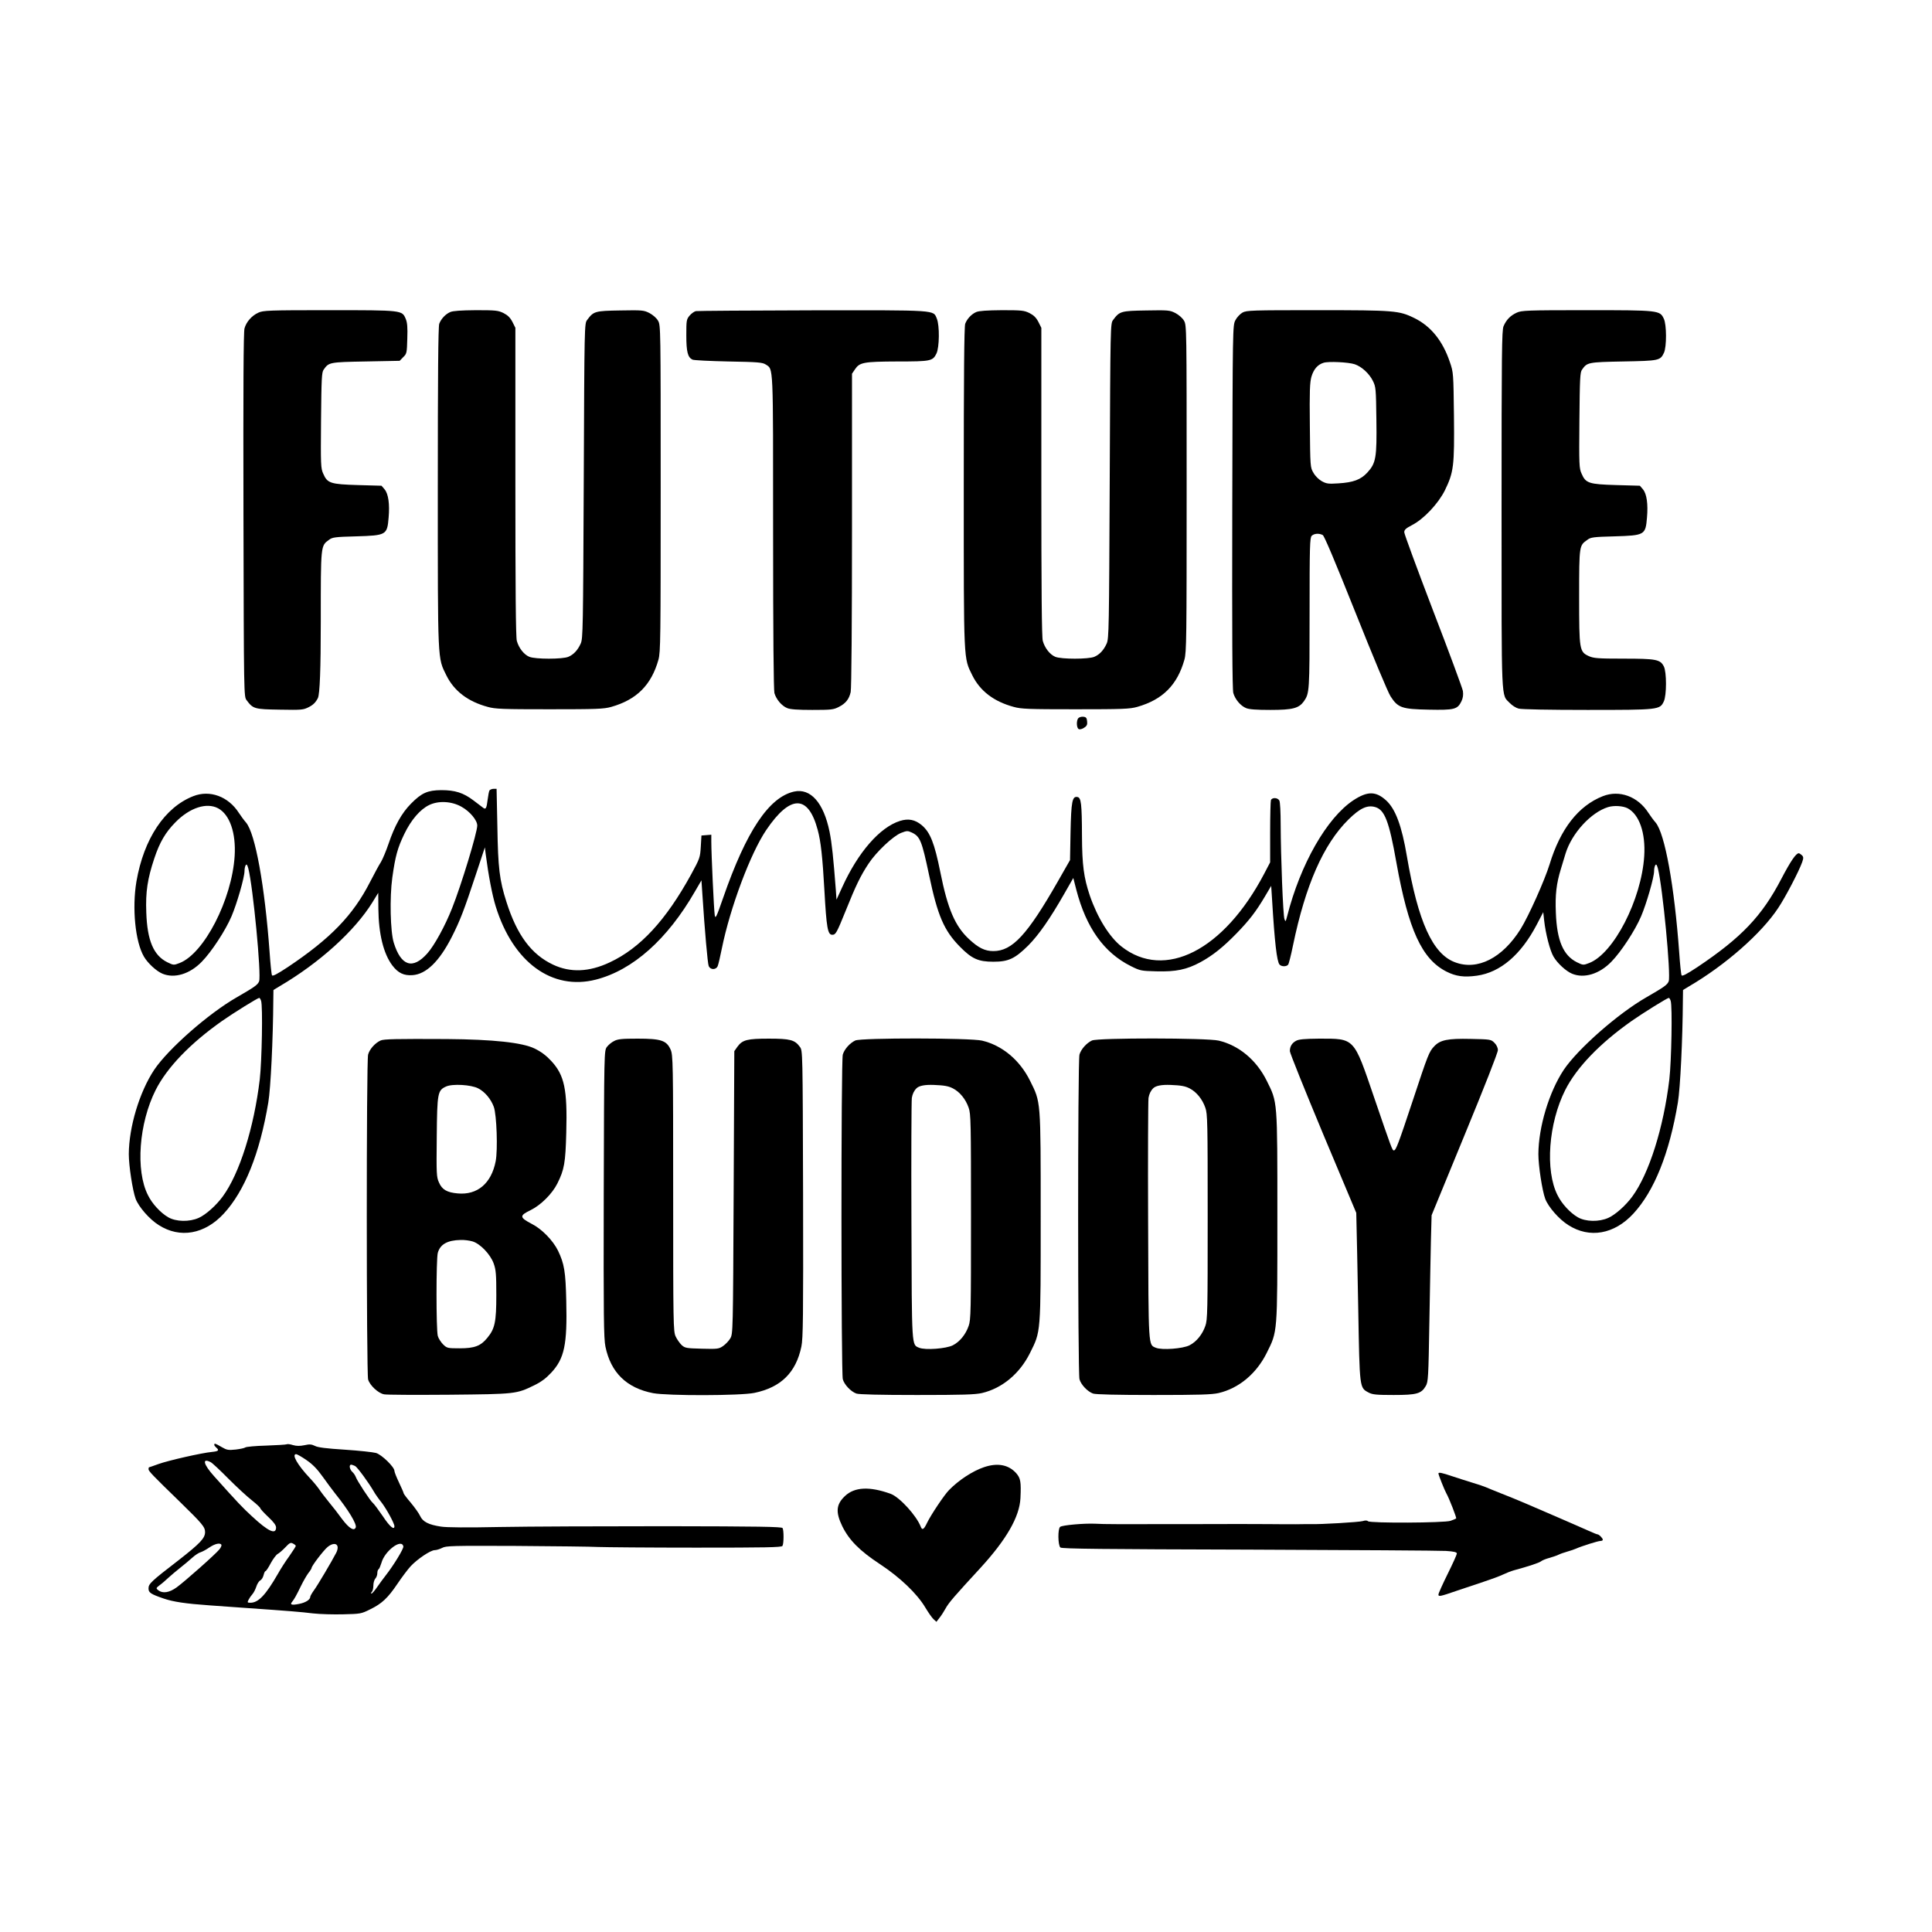
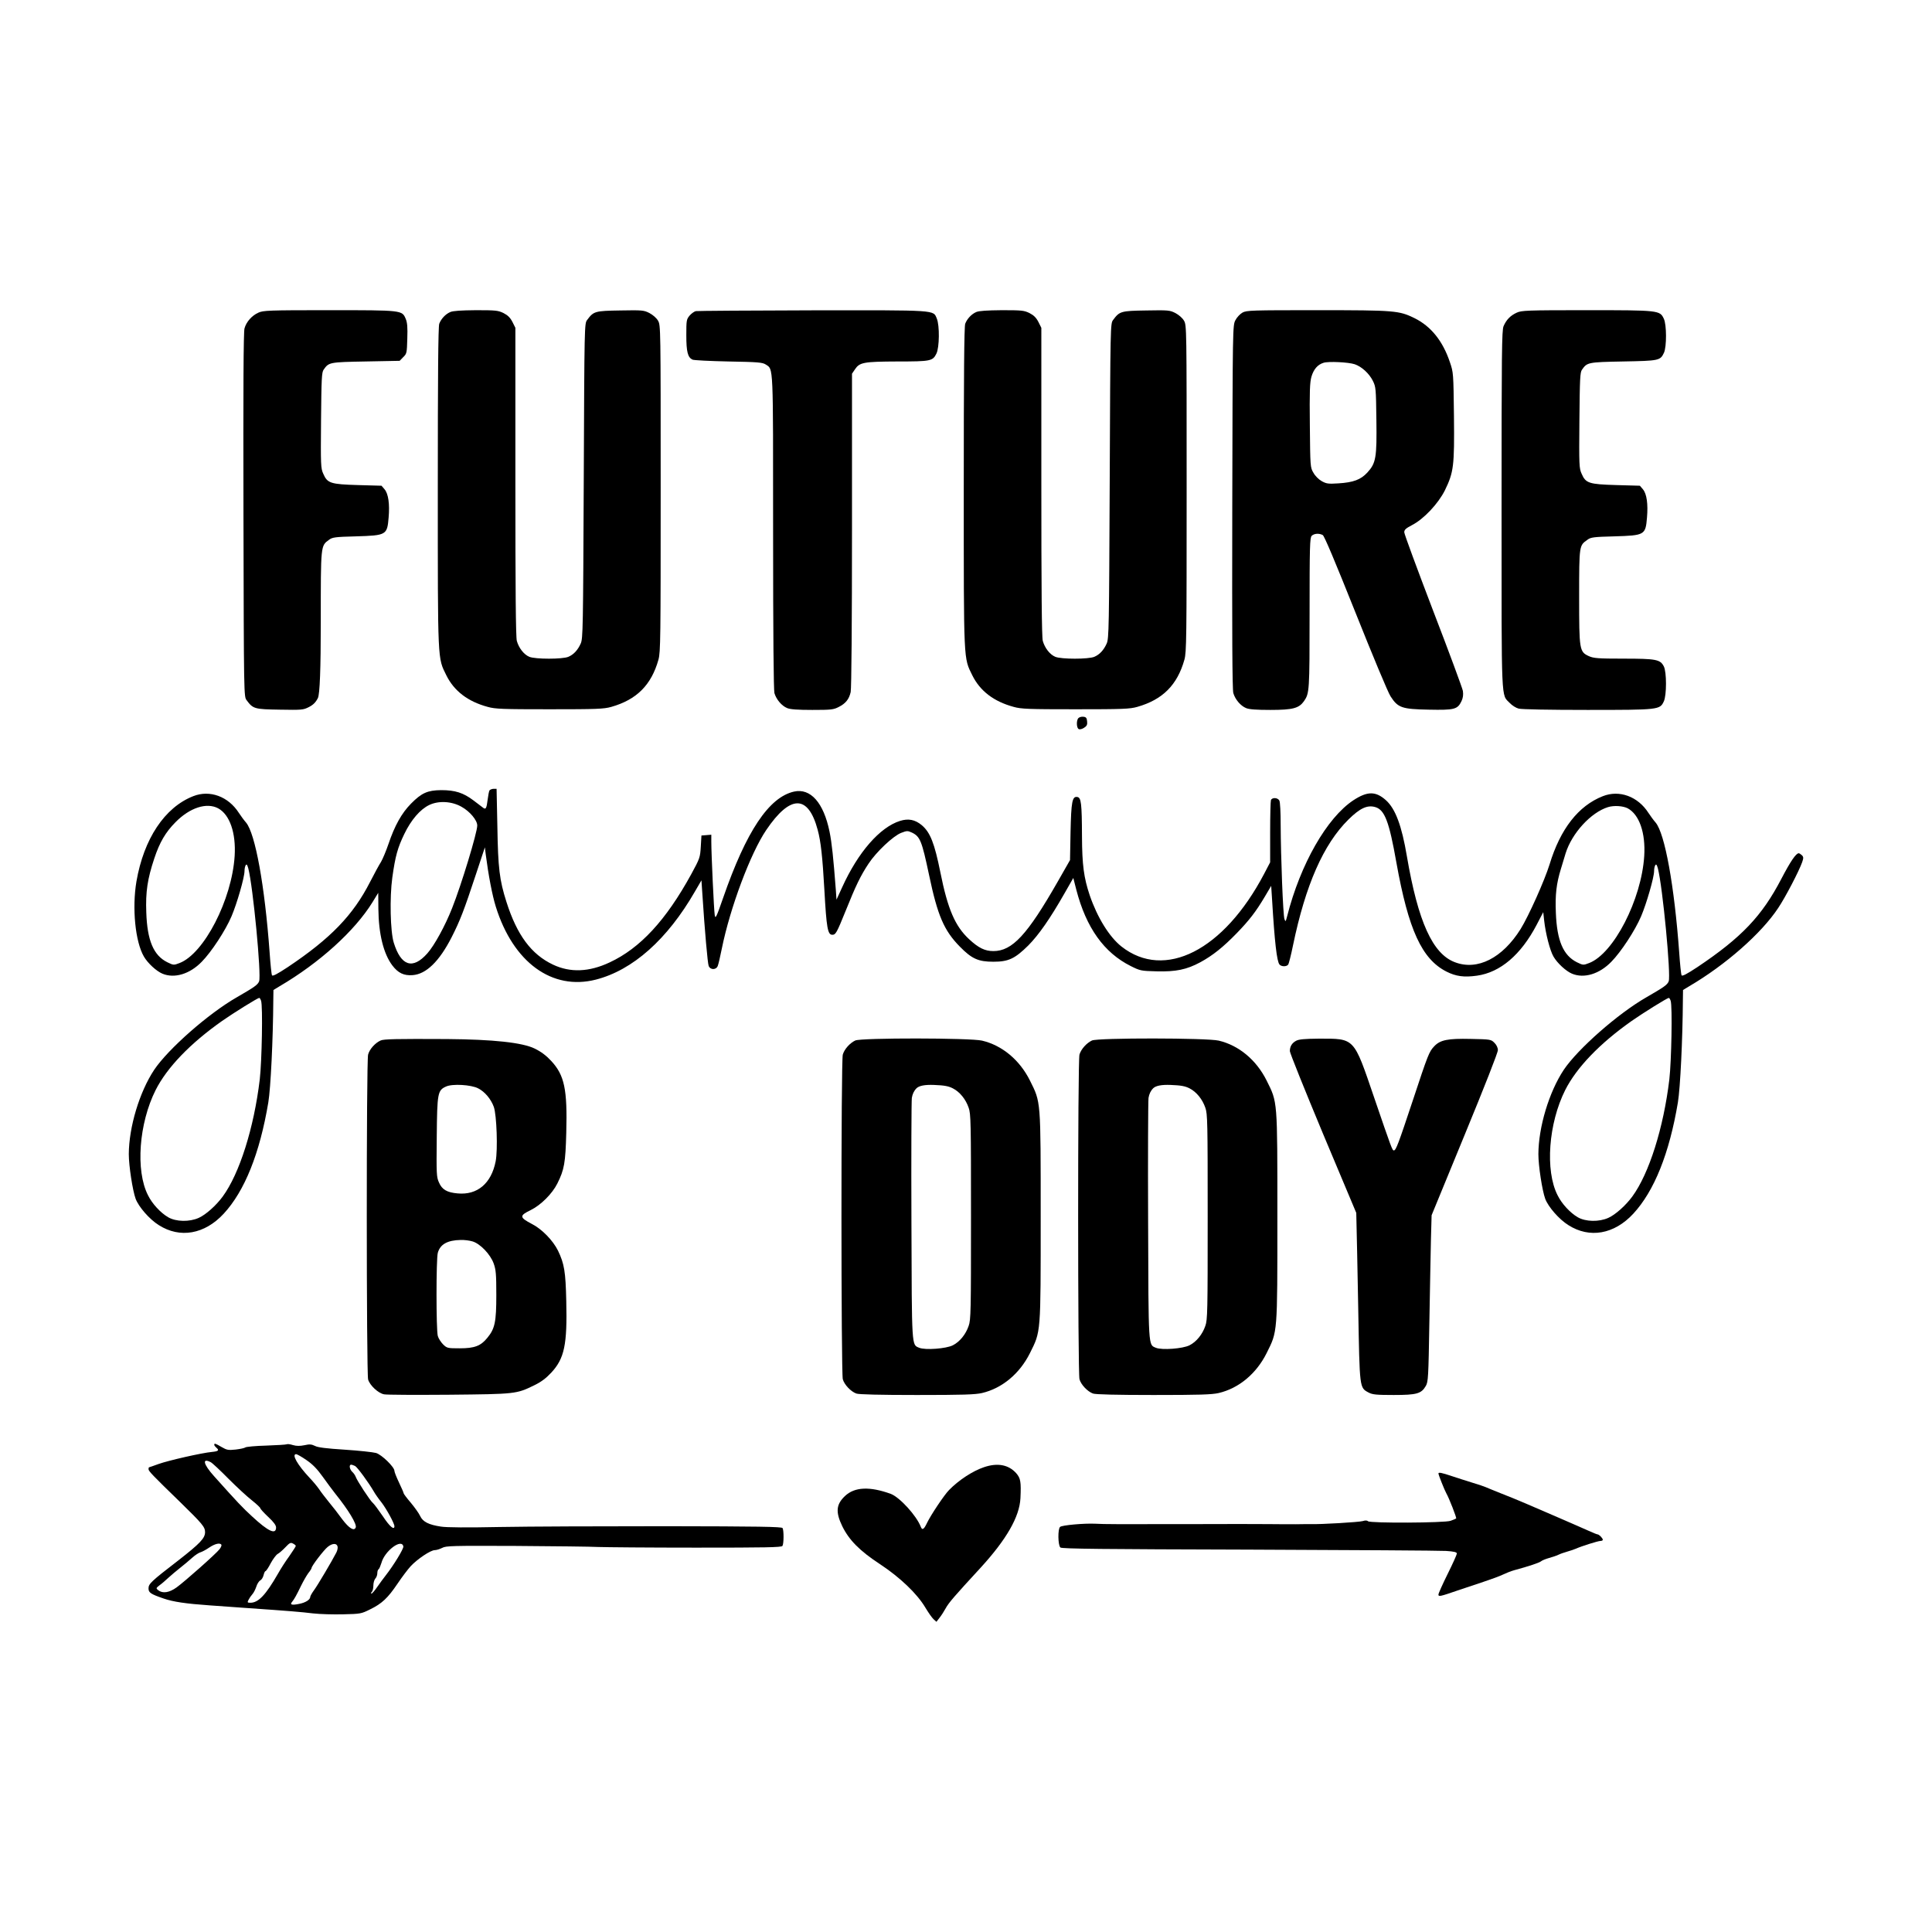
<svg xmlns="http://www.w3.org/2000/svg" width="1500" height="1500" viewBox="0 0 1500 1500">
  <svg x="100.0" y="240.832" width="1300" height="1018.337" viewBox="0 0 1273.4 997.5">
    g/2000/svg" viewBox="0 0 1273.4 997.5"&gt;
  <path d="M98.5,1.9c-4.9,2.2-9.1,6.9-10.5,11.9-.8,2.6-1,45.7-.8,141.9.3,137.7.3,138.2,2.4,140.9,4.9,6.6,5.9,6.9,25.2,7.2,16.8.3,17.9.2,22.2-2,3.3-1.7,5.1-3.5,6.8-6.8q2.2-4.4,2.2-58c0-59-.1-57.7,6.3-62.4,2.5-1.9,4.7-2.2,20.5-2.6,23.1-.7,23.7-1,24.8-14.3.9-10.3-.2-18.1-3.1-21.5l-2.3-2.7-17.9-.5c-20.9-.6-23.3-1.4-26.4-8.6-1.9-4.1-2-6.5-1.7-40.6.3-31.9.5-36.6,2-38.6,3.9-5.6,4.4-5.7,32-6.2l25.8-.5,2.7-2.8c2.7-2.6,2.8-3.2,3.1-14.1.3-8.5,0-12.2-1.2-15-2.8-6.6-2.4-6.6-58.3-6.6-46.2,0-50.1.2-53.8,1.9Z" />
    <path d="M244.5,1.4c-3.7,1.6-7,5.2-8.4,8.9-.8,2-1.1,40.7-1.1,124.5,0,134.6-.2,129.2,6.5,142.9,5.9,11.9,16.3,19.9,31.5,24,5.7,1.6,11.3,1.8,47,1.8s41.2-.2,46.9-1.8c19.4-5.5,30.5-16.7,35.9-35.9,1.6-5.8,1.7-15.5,1.7-130.3,0-122.6,0-124-2-127.5-1.2-2.1-3.9-4.4-6.5-5.8-4.3-2.2-5.4-2.3-22.2-2-19.3.3-20.3.6-25.2,7.2-2.1,2.7-2.1,3.5-2.6,122.4-.5,112.4-.6,119.9-2.3,123.7-2.3,5.1-5.4,8.4-9.4,10.1-4.4,1.9-25.2,1.9-29.7,0-4.1-1.7-8-6.7-9.5-12.1-.8-2.8-1.1-39.5-1.1-121V13.4l-2.2-4.4c-1.7-3.3-3.5-5.1-6.8-6.8-4.1-2-5.8-2.2-21-2.2-11.5.1-17.4.5-19.5,1.4Z" />
    <path d="M431.3.7c-1.2.2-3.4,1.8-4.8,3.4-2.4,2.9-2.5,3.7-2.5,15,0,12.6,1.1,16.8,4.7,18.5,1,.5,13.3,1.1,27.3,1.4,22.6.4,25.9.7,28.4,2.3,5.9,3.9,5.6-2,5.6,127.4,0,78.6.4,120.1,1,122.5,1.4,4.8,5.5,9.7,9.7,11.4,2.3,1,8,1.4,19.1,1.4,14.4,0,16.2-.2,20.2-2.3,5.2-2.6,7.8-5.9,9-11.3.6-2.2,1-55.1,1-123V48.3l2.3-3.4c3.5-5.2,6.5-5.8,32.2-5.9,25.4,0,26.9-.3,29.7-6,2.3-4.6,2.5-21.4.3-26.6-2.8-6.7,1.2-6.4-94.7-6.3-47.5.1-87.3.4-88.5.6Z" />
    <path d="M644.5,1.4c-3.7,1.6-7,5.2-8.4,8.9-.8,2-1.1,40.7-1.1,124.5,0,134.6-.2,129.2,6.5,142.9,5.9,11.9,16.3,19.9,31.5,24,5.7,1.6,11.3,1.8,47,1.8s41.2-.2,46.9-1.8c19.4-5.5,30.5-16.7,35.9-35.9,1.6-5.8,1.7-15.5,1.7-130.3,0-122.6,0-124-2-127.5-1.2-2.1-3.9-4.4-6.5-5.8-4.3-2.2-5.4-2.3-22.2-2-19.3.3-20.3.6-25.2,7.2-2.1,2.7-2.1,3.5-2.6,122.4-.5,112.4-.6,119.9-2.3,123.7-2.3,5.1-5.4,8.4-9.4,10.1-4.4,1.9-25.2,1.9-29.7,0-4.1-1.7-8-6.7-9.5-12.1-.8-2.8-1.1-39.5-1.1-121V13.4l-2.2-4.4c-1.7-3.3-3.5-5.1-6.8-6.8-4.1-2-5.8-2.2-21-2.2-11.5.1-17.4.5-19.5,1.4Z" />
    <path d="M847,1.8c-1.9,1.1-4.3,3.6-5.4,5.8-2.1,3.9-2.1,5-2.4,141.9-.2,96,0,139.1.8,141.7,1.4,4.8,5.5,9.7,9.7,11.4,2.3,1,7.8,1.4,18.5,1.4,17.1,0,21.7-1.3,25.5-6.6,4.2-6.1,4.3-7.4,4.3-67,0-50.7.2-57.4,1.6-58.8,1.8-1.8,5.6-2.1,8.4-.6,1.2.6,9.5,20.4,25,59.2,12.8,32.1,24.7,60.7,26.6,63.5,5.6,8.7,8.6,9.7,29,10.1,19.6.4,21.9-.2,24.9-6.4,1.2-2.6,1.5-4.8,1.1-7.8-.4-2.2-10.6-29.8-22.7-61.2-12-31.4-21.9-58.2-21.9-59.5,0-1.9,1.2-3,5.8-5.4,9-4.6,20-16.3,25.1-26.5,6.7-13.8,7.3-18.4,6.9-56.5-.4-32.7-.4-33.1-3.1-41-5.4-16.1-14.4-27.3-27-33.5-11.7-5.7-14.8-6-73.7-6-50.1,0-53.8.1-57,1.8ZM932.3,41.1c5.3,1.8,11,7,13.8,12.6,2.3,4.6,2.4,5.9,2.7,29.5.4,29-.3,33.1-6.9,40.3-5,5.4-10.6,7.5-22,8.2-7.7.5-9.1.3-12.7-1.7-2.3-1.3-5-4-6.3-6.4-2.4-4-2.4-4.6-2.7-35.9-.3-26.2,0-32.8,1.2-37.1,1.7-5.7,4.7-9.2,9.2-10.6,3.7-1.2,18.8-.5,23.7,1.1Z" />
    <path d="M1055.5,1.9c-4.8,2.2-7.9,5.4-10,10.3-1.3,3.3-1.5,19.3-1.5,139.8,0,150.1-.4,139.8,6.3,146.8,1.7,1.8,4.7,3.7,6.7,4.2,2.1.6,23.3,1,52.2,1,54.6,0,55.2-.1,58.2-6.5,2.2-4.6,2.2-22.4,0-26.6-2.7-5.3-5.9-5.9-30.6-5.9-19.6,0-22.8-.3-26.4-1.9-7.2-3.3-7.4-4.7-7.4-44.9s.1-39.1,6.3-43.6c2.5-1.9,4.7-2.2,20.5-2.6,23.1-.7,23.7-1,24.8-14.3.9-10.3-.2-18.1-3.1-21.5l-2.3-2.7-17.9-.5c-20.9-.6-23.3-1.4-26.4-8.6-1.9-4.1-2-6.5-1.7-40.6.3-31.9.5-36.6,2-38.6,3.9-5.5,4.4-5.7,31.3-6.2,27.4-.5,28.2-.7,31-6.6,2.1-4.5,2.1-21.4-.1-25.9-3-6.4-3.6-6.5-58.7-6.5-45.7,0-49.5.2-53.2,1.9Z" />
    <path d="M722.2,310.2c-1.7,1.7-1.5,7.7.3,8.4.8.4,2.7-.1,4.1-1.1,2-1.3,2.5-2.3,2.2-4.8-.2-2.6-.8-3.3-2.8-3.5-1.4-.2-3.1.3-3.8,1Z" />
    <path d="M274.3,365.2c-.4.7-1,3.9-1.4,7.1-.8,6.5-1.4,7.6-3.3,6.2-.7-.6-4.1-3.1-7.5-5.7-7.7-5.8-13.9-7.8-24.5-7.8-10.4.1-14.9,2.1-23,10.3-7.1,7.2-12.4,16.7-17.1,30.6-1.8,5.3-4.4,11.5-5.7,13.7-1.4,2.1-5.1,9-8.3,15.2-12.9,25.3-30,43-62.6,64.8-8.2,5.4-11.5,7.1-12,6.2-.4-.7-1.2-8.5-1.8-17.3-3.7-50.8-10.9-90.4-17.9-98.8-1.5-1.7-4-5.1-5.5-7.4-8-12.5-22.1-17.7-34.7-12.7-21.7,8.5-37.6,32.4-43.2,64.9-3.4,20.2-.9,45.8,5.7,57.1,2.9,5,9.5,11.1,14.1,13,9.1,3.8,20.8.3,29.9-9.1,7.3-7.4,18-23.7,22.6-34.5,4.1-9.6,9.9-29.6,9.9-34.5,0-1.7.4-3.6.9-4.4.7-1.1,1.2-.4,2,2.5,3.6,14,10,80.9,8.2,85.8-1.1,2.7-3.4,4.3-16.9,12.1-21.7,12.4-52.3,39.4-62.9,55.2C8.1,594.6.1,621.2,0,641.8c0,8.9,2.9,27.7,5.2,34,2.3,6.1,10.5,15.6,17.6,20,16.1,10.3,34.9,7,49.4-8.7,15.9-17.2,27.4-45.8,33.9-84.6,1.8-10.9,3.6-47.6,3.8-78.3l.1-7.2,4.6-2.8c30.4-17.8,57.2-42.1,70.7-63.9l4.4-7.2.1,12.2c.2,19.1,3.9,34.1,10.6,43,4.4,5.8,8.8,7.9,15.4,7.4,10.3-.7,20.3-10.4,29.7-28.8,6.4-12.6,9.4-20.3,18.5-47.9l6.8-20.5.6,5c2.1,16.2,5,31.5,7.7,40.1,13.2,42.4,42.8,64,76.1,55.5,28.1-7.2,54.4-30.6,75.4-67.1l4.9-8.4.7,10.4c1.8,27.9,4,52.7,4.8,54.7,1.3,3.2,5.7,3.1,6.9,0,.5-1.2,1.9-7.2,3.1-13.2,6.3-31.1,21.8-72.5,33.8-90.2,18.3-27,31.9-27,39.1-.1,2.4,8.7,3.7,20.9,5.1,45.8,1.6,28.8,2.5,34,6,34,2.6,0,3.3-1.2,10.3-18.5,7.5-18.7,11.3-26.6,17.3-35.6,5.9-9,18.8-21.1,24.8-23.4,4.4-1.7,4.9-1.7,8.2-.2,6.2,3,7.5,6.2,13,32.2,6.5,31,11.4,42.3,23.4,54.5,9.1,9.3,14.1,11.5,25.5,11.5s16.3-2.2,26.6-12.4c8-8.1,16.5-20.3,27.4-39.4l6.8-11.9,2.3,9c7.5,28.8,21,47.8,41.4,58,7.2,3.6,7.9,3.7,19.5,4,14.8.4,23-1.3,33.4-6.9,9.4-5.1,17.4-11.5,27.7-22.1,9.5-9.8,14.6-16.4,21.3-27.7l4.9-8.3.7,10.9c1.9,31.8,3.6,46.5,5.6,48.9,1.4,1.7,5.3,1.8,6.6.1.5-.6,2.2-7.3,3.7-14.7,9.5-45.8,23.1-76.8,42.1-95.6,8.8-8.7,14.4-11.3,20.5-9.5,7.1,2.1,10.5,10.9,16,42.1,9.2,51.3,19.4,73.5,38.1,83,7.1,3.6,13.3,4.5,23.2,3.1,17.7-2.5,33.4-15.8,45.4-38.7l5-9.6.7,6.4c1.1,9.9,4.4,22.8,7.1,27.4,2.9,5,9.5,11.1,14.1,13,9.1,3.8,20.8.3,29.9-9.1,7.3-7.4,18-23.7,22.6-34.5,4.1-9.6,9.9-29.6,9.9-34.5,0-1.7.4-3.6.9-4.4.7-1.1,1.2-.4,2,2.5,3.6,14,10,80.9,8.2,85.8-1.1,2.7-3.4,4.3-16.9,12.1-21.7,12.4-52.3,39.4-62.9,55.2-11.2,16.9-19.2,43.5-19.3,64.1,0,8.9,2.9,27.7,5.2,34,2.3,6.1,10.5,15.6,17.6,20,16.1,10.3,34.9,7,49.4-8.7,15.9-17.2,27.4-45.8,33.9-84.6,1.8-10.9,3.6-47.6,3.8-78.3l.1-7.2,4.6-2.8c27.7-16.2,55.1-40.3,67.8-59.6,5.5-8.2,15.8-28,18.2-34.8,1.1-3.2,1.1-4-.2-5.3-.9-.8-1.9-1.5-2.4-1.5-2.1,0-6.3,6.2-13.2,19.4-14.7,28.3-30.3,44.7-63.9,67.2-8.2,5.4-11.5,7.1-12,6.2-.4-.7-1.2-8.5-1.8-17.3-3.7-50.8-10.9-90.4-17.9-98.8-1.5-1.7-4-5.1-5.5-7.4-8-12.5-22.1-17.7-34.7-12.7-18.6,7.3-32.3,24.9-40.5,51.9-3.7,12-15.9,39.3-22,49.1-13.8,22.1-32.8,31.8-49.9,25.3-17-6.3-28.1-30.8-36.6-80.6-3.9-23.2-8.7-36.1-15.9-42.6-7.8-7-14.1-7-24.8,0-20.1,13.3-40.3,48.5-50.4,88.3-1.1,4.2-1.2,4.3-2,2.1-1.1-2.8-2.8-47.4-2.9-71.9,0-9.3-.4-17.2-1-18.3-1.3-2.3-5.5-2.5-6.4-.3-.3.9-.6,11.8-.6,24.4v22.9l-4.6,8.8c-30.6,58.2-75.6,81.1-108.5,55.2-9.3-7.4-18.3-22-24.1-38.9-4.5-13.4-5.8-23.1-5.9-44.9-.1-25.1-.6-29.5-3.6-29.9-3.8-.6-4.6,3.5-5.1,26.7l-.4,21.3-9.3,16.3c-23.2,40.6-34.6,52.9-49,52.9-6.4,0-11.3-2.4-18.4-9-10.7-9.9-16.3-22.9-21.9-50.9-4.5-22.3-7.7-30.4-14.2-35.9-5.1-4.2-10.1-5.2-16.5-3.2-15.3,4.8-31.9,23.8-44,50.5l-4.3,9.4-.5-7.4c-1.9-24.7-3-35.5-4.8-44.4-4.5-21.9-14.4-33.2-27-30.4-19.1,4.3-36.3,30.1-53.9,80.8-5.2,15-5.9,16.3-6.4,13.1-.6-3.6-2.6-46.2-2.6-55.8v-5.3l-3.7.3-3.8.3-.5,8.5c-.5,8.2-.7,8.9-7.3,21-19.2,35-38.8,56.2-62,67-15.7,7.4-30,7.9-43.1,1.7-16.5-7.8-27.4-22.5-35.4-47.7-5.3-16.6-6.4-25.7-6.9-57.3l-.6-28.7h-2.3c-1.2,0-2.6.6-3.1,1.2ZM253.1,377.7c6.3,3.5,11.9,10.2,11.9,14.2,0,5.4-12.1,45.2-19.1,62.8-5.3,13.5-13.6,28.6-18.9,34.5-11.1,12.5-20,9.6-25.5-8.2-2.6-8.4-3.2-34.3-1.1-49.5,2.3-16.4,4-22.5,9.1-33.1,5.2-10.8,12.1-18.8,19-22.1,7.1-3.4,17.1-2.9,24.6,1.4ZM67.9,378.8c8.9,4.8,13.7,18.8,12.6,36.3-2.1,33.2-23.3,74.3-41.9,81.4-4.4,1.7-4.6,1.7-9.3-.6-10.5-5.2-15.3-16.6-16-37.9-.6-15.6.9-25.5,6.1-41.1,4.1-12.3,8.5-19.8,16.1-27.5,10.9-11.1,23.7-15.2,32.4-10.6ZM1139.9,378.8c8.9,4.8,13.7,18.8,12.6,36.3-2.1,33.2-23.3,74.3-41.9,81.4-4.4,1.7-4.6,1.7-9.3-.6-10.4-5.2-15.2-16.5-16-37.5-.6-13.9.4-22.3,3.8-33.4,1.1-3.6,2.7-8.9,3.6-11.9,4.8-15.4,19.3-31.2,32.3-35.2,4.6-1.4,11.4-.9,14.9.9ZM100.6,525.2c1.4,4.2.6,45.8-1,59.8-4.4,36.8-15.4,71.7-28.2,89.1-4.9,6.7-12.8,13.8-18.2,16.2-7.1,3.2-17.3,3-23.3-.5-5.8-3.4-12.1-10.2-15.3-16.7-9.6-18.8-6.9-54.7,5.8-80,8.7-17.2,26.3-35.5,50.6-52.6,8.7-6.1,26.9-17.4,28.2-17.5.4,0,1,1,1.4,2.2ZM1172.6,525.2c1.4,4.2.6,45.8-1,59.8-4.4,36.8-15.4,71.7-28.2,89.1-4.9,6.7-12.8,13.8-18.2,16.2-7.1,3.2-17.3,3-23.3-.5-5.8-3.4-12.1-10.2-15.3-16.7-9.6-18.8-6.9-54.7,5.8-80,8.7-17.2,26.3-35.5,50.6-52.6,8.7-6.1,26.9-17.4,28.2-17.5.4,0,1,1,1.4,2.2Z" />
    <path d="M191.5,555.4c-4.2,1.9-8.4,6.6-9.5,10.7-1.4,4.7-1.3,242.1,0,247.1,1.3,4.5,7.7,10.5,12.2,11.3,1.9.4,24.1.5,49.3.3,50.9-.5,51.2-.5,65.1-7.3,5.1-2.5,8.8-5.3,12.7-9.5,10-10.8,12.2-21.3,11.4-54.4-.5-22.5-1.5-28.4-6.3-38.4-3.8-7.7-12.2-16.4-19.9-20.3-9.5-5-9.6-6.3-.7-10.6,7.5-3.7,16.2-12.3,20.1-20.1,5.3-10.6,6.2-15.7,6.8-38.7.9-33-1.4-43.7-11.4-54.5-3.9-4.2-7.6-7-12.7-9.5q-14-6.8-66.6-7.2c-38.7-.2-48.1,0-50.5,1.1ZM265.7,591.8c5.1,2.6,9.7,8.1,11.9,14.1,2.2,6.2,3.1,32.7,1.4,41.4-3.3,16.8-13.9,25.8-28.9,24.4-8.1-.7-11.9-2.9-14.2-8.3-1.9-4.1-2-6.4-1.7-34.7.3-33.6.7-35.4,7.1-38.3,4.8-2.2,19-1.4,24.4,1.4ZM261.4,708.2c5.8,1.7,13.6,9.8,16.1,16.8,1.7,4.8,2,8,2,24,0,20.5-1.1,25.6-6.8,32.5-5,6.2-9.8,8-20.9,8-9.3,0-9.8-.1-12.7-2.9-1.7-1.7-3.6-4.6-4.1-6.5-1.3-4.7-1.3-58.5,0-63.2,1.8-6.5,7.3-9.6,17.4-9.8,2.7-.1,6.7.4,9,1.1Z" />
-     <path d="M369.1,555.8c-1.9.9-4.4,3-5.5,4.5-2.1,2.8-2.1,3.4-2.4,111.8-.2,93.8,0,109.9,1.3,116.2,4.1,19.7,16.1,31.4,36.2,35.3,11.2,2.1,66.5,2,77.1-.2,20.2-4.2,31.6-15.5,35.7-35.2,1.3-6.2,1.5-22.2,1.3-116.1-.3-108.4-.3-109-2.4-111.8-3.9-5.4-7.4-6.3-23.7-6.3s-20,.9-23.8,6.1l-2.4,3.4-.5,107.5c-.5,106.2-.5,107.5-2.6,111-1.1,1.9-3.6,4.5-5.5,5.8-3.2,2.2-4.2,2.3-16.1,2s-12.8-.5-15.4-2.8c-1.4-1.4-3.5-4.3-4.5-6.5-1.8-3.8-1.9-9.1-1.9-109s-.1-105.1-2-109.3c-3.1-6.8-7.2-8.2-25-8.2-11.9,0-15.1.3-17.9,1.8Z" />
    <path d="M552.5,555.4c-4.1,1.9-8.3,6.6-9.5,10.7-1.4,4.6-1.3,242.1,0,246.9,1.1,4.1,6.1,9.4,10.3,10.9,1.8.7,18,1.1,46,1.1,35,0,44.4-.3,49.6-1.5,15.3-3.6,28.6-14.7,36.4-30.3,8.4-16.9,8.2-13.9,8.2-103.7s.2-86.8-8.2-103.7c-7.8-15.6-21.1-26.7-36.4-30.3-8.9-2.1-91.7-2.2-96.4-.1ZM626.7,591.8c5.3,2.7,9.8,8.3,12,14.7,1.7,4.6,1.8,11.2,1.8,83s-.1,78.4-1.8,83c-2.2,6.4-6.7,12-12,14.7-5.1,2.6-20.9,3.8-25.6,1.9-5.8-2.5-5.6,1.2-5.9-96.1-.2-49.2,0-91.5.3-93.9.5-3,1.6-5.4,3.6-7.4q3-2.9,13.2-2.5c7.9.3,11.1.9,14.4,2.6Z" />
    <path d="M732.5,555.4c-4.1,1.9-8.3,6.6-9.5,10.7-1.4,4.6-1.3,242.1,0,246.9,1.1,4.1,6.1,9.4,10.3,10.9,1.8.7,18,1.1,46,1.1,35,0,44.4-.3,49.6-1.5,15.3-3.6,28.6-14.7,36.4-30.3,8.4-16.9,8.2-13.9,8.2-103.7s.2-86.8-8.2-103.7c-7.8-15.6-21.1-26.7-36.4-30.3-8.9-2.1-91.7-2.2-96.4-.1ZM806.7,591.8c5.3,2.7,9.8,8.3,12,14.7,1.7,4.6,1.8,11.2,1.8,83s-.1,78.4-1.8,83c-2.2,6.4-6.7,12-12,14.7-5.1,2.6-20.9,3.8-25.6,1.9-5.8-2.5-5.6,1.2-5.9-96.1-.2-49.2,0-91.5.3-93.9.5-3,1.6-5.4,3.6-7.4q3-2.9,13.2-2.5c7.9.3,11.1.9,14.4,2.6Z" />
    <path d="M887.8,555.6c-3.2,1.7-4.8,4.3-4.8,7.9,0,1.4,11.4,29.7,25.2,62.8l25.3,60.2.2,9c.2,4.9.7,33.7,1.3,63.9,1.1,61.2.9,60,8,63.8,2.9,1.5,5.8,1.8,19,1.8,17.6,0,21-1,24.4-6.9,1.8-3.1,2-6.4,2.7-48.5.4-24.8,1-53.2,1.2-63.2l.5-18.1,25.2-61.3c15-36.4,25.3-62.6,25.2-64.3,0-1.8-1.1-4.1-2.7-5.6-2.5-2.5-2.9-2.6-18-2.9-17.5-.4-23.2.8-27.7,5.6-3.9,4.1-4.7,6.1-16.3,41.2-10.9,32.8-12.8,38-14.4,38-1.2,0-1.6-1-15.1-40.5-15.6-45.7-14.5-44.5-42-44.5-10.8.1-15.2.5-17.2,1.6Z" />
    <path d="M65,862.9c0,.5.7,1.4,1.5,2.1,2.5,2.1,1.7,2.8-3.2,3.3-7.7.7-33.2,6.5-40.7,9.2-3.8,1.4-7.1,2.5-7.2,2.5-.2,0-.4.6-.4,1.4,0,1.5,2.8,4.4,24.1,25.1,16.9,16.5,18.9,18.9,18.9,22.8,0,4.6-3.8,8.6-20.2,21.4-20.9,16.1-22.8,17.9-22.8,21.4,0,3.2,1.6,4.3,11.5,7.7,7.3,2.5,16.6,3.9,35,5.2,7.7.6,20.3,1.5,28,2,33.1,2.3,41.5,3,50.5,4.1,5.3.6,15.7.9,23.1.7,13-.3,13.7-.4,20.3-3.7,9.1-4.4,13.6-8.7,20.9-19.5,3.3-4.9,7.8-10.9,10-13.3,5.1-5.5,15.2-12.3,18.4-12.3,1.3,0,3.8-.8,5.6-1.7,2.9-1.6,7.5-1.7,56.2-1.5,29.2.2,57.3.5,62.5.8,5.2.2,38.7.5,74.4.5,52.3,0,65.1-.2,65.7-1.3,1.1-1.7,1.1-11.9.1-13.6-.7-1-18.1-1.3-88.8-1.4-48.3,0-105.1.2-126.2.6-24.3.5-40.7.4-44.8-.3-9.4-1.4-13.8-3.7-15.8-8-.9-2-4.1-6.5-7.1-10.1-3-3.5-5.5-6.8-5.5-7.3s-1.6-4.1-3.5-8.1-3.5-8-3.5-8.9c0-2.9-9.6-12.3-14-13.6-2.2-.6-12.9-1.8-23.8-2.5-14-.9-20.6-1.7-22.7-2.9-2.5-1.2-4-1.4-7.9-.5-3.5.7-6,.7-8.8-.1-2.1-.7-4.2-.9-4.7-.6s-7.6.7-15.7,1c-8,.2-15.2.9-15.8,1.4s-3.9,1.2-7.3,1.6c-5.7.6-6.7.4-10.7-1.9-4.8-2.8-5.6-3.1-5.6-1.7ZM135.1,874.5c4.8,3.3,8.1,6.7,12.4,12.7,3.3,4.6,7.5,10.3,9.5,12.8,10,12.4,16.5,23.2,15.6,25.7-1.2,3.1-5,.8-10.3-6.2-2.8-3.9-7.3-9.7-10-12.9-2.6-3.2-6.1-7.7-7.6-10-1.6-2.3-4.8-6.1-7.2-8.6-9.2-9.8-13.9-18-10.2-18,.6,0,4.2,2,7.8,4.5ZM62.3,876.1c1.2.6,7.3,6.3,13.5,12.6,6.3,6.3,14.3,13.7,17.8,16.4,3.5,2.8,6.4,5.5,6.4,6s2.7,3.5,6,6.6c4.1,3.8,6,6.4,6,8,0,5.8-5.8,3.2-18.3-8.4-7.3-6.7-10.9-10.5-28.9-30.6-8.1-9-9.3-14.1-2.5-10.6ZM172.1,879c1.8,1,10.3,12.6,14.3,19.5,1,1.8,3.6,5.5,5.7,8.1,3.8,4.9,9.9,16,9.9,18.2,0,3.3-3.6.3-8.8-7.6-3.3-4.8-6.7-9.4-7.6-10.1-2.1-1.7-12.1-17.1-13-19.8-.4-1.1-1.5-2.8-2.6-3.8-2.1-1.9-2.7-5.5-.9-5.5.6,0,1.9.5,3,1ZM127,939.8c0,.4-2.2,3.8-4.9,7.7-2.8,3.8-6.7,9.9-8.7,13.5-9.3,16.2-14.9,22-20.9,22-2.3,0-2.5-.2-1.4-2.3.6-1.2,1.9-3.1,2.9-4.2s2.3-3.7,3-5.8c.6-2,2-4.2,3-4.7s2.1-2.3,2.5-4c.4-1.6,1-3,1.4-3,.5,0,2.3-2.7,4-6,1.8-3.3,4.2-6.5,5.3-7.1,1.2-.6,3.8-2.9,5.9-5.1,3.2-3.4,4-3.8,5.8-2.8,1.2.6,2.1,1.4,2.1,1.8ZM70.4,938.9c.3.5-.3,2-1.4,3.4-2.7,3.5-26.4,24.5-32.6,29-5.7,4.1-10.6,4.8-14,2.2-1.8-1.5-1.8-1.6,1-3.8,1.7-1.2,4.7-3.8,6.7-5.7,2.1-1.9,6.1-5.3,8.9-7.5s7-5.7,9.2-7.7,5.1-3.9,6.4-4.2c1.3-.4,4.3-2,6.6-3.6,4.3-2.9,8.2-3.8,9.2-2.1ZM158.8,940.4c.2,1-.2,3-1,4.5-3.4,6.6-14.3,25-16.9,28.5-1.6,2.2-2.9,4.5-2.9,5.1,0,2.2-3.7,4.5-8.6,5.4-5.5,1.1-7.1.6-5.2-1.6,1.7-2.1,3.2-4.8,6.8-12.2,1.7-3.5,4.2-7.8,5.5-9.6,1.4-1.7,2.5-3.5,2.5-3.9,0-1.6,9.3-13.7,12.3-16.1,3.6-2.9,7-2.9,7.5-.1ZM208.8,940.2c.3,1.7-7.3,14.2-13.4,22-1.6,2-4.5,6-6.4,8.7-1.9,2.8-3.9,5.1-4.4,5.1-.6,0-.5-.5.2-1.2s1.2-2.9,1.2-4.9c0-2.1.7-4.4,1.5-5.3.8-.8,1.5-2.6,1.5-4s.4-2.8,1-3.1c.5-.3,1.4-2.5,2.1-4.7,2.4-9.2,15.5-19,16.7-12.6Z" />
    <path d="M650.4,879.9c-8.6,2.9-19.2,9.8-26.6,17.4-3.6,3.6-13.8,18.9-16.7,24.9-2.4,5.1-3.7,5.9-4.8,3-3.3-8.5-16-22.4-22.8-25-16-5.8-27.5-5.3-34.8,1.6-6.8,6.4-7.3,12.2-2.1,23,5.2,10.6,13.3,18.8,28.9,29,15.1,10,28,22.3,34.3,32.9,2.2,3.7,5,7.7,6.2,8.8l2.2,2,2.4-3.1c1.3-1.6,3.4-4.9,4.6-7.1,2.4-4.4,6.8-9.4,26.4-30.7,19.8-21.6,29.8-38.9,30.5-53.1.6-12.5.1-15.2-3.2-19-5.8-6.5-14.2-8.1-24.5-4.6Z" />
    <path d="M996,884.7c0,1.1,4.6,12.6,6,15.1,2.1,3.6,7.9,18.6,7.5,19.1-.3.2-2.2,1.1-4.3,1.8-4.6,1.6-61.2,1.9-62.8.3-.7-.7-2.1-.7-4-.1-2.6.8-32.2,2.6-39.9,2.3-1.6,0-6.6,0-11,.1-4.4,0-13.6,0-20.5-.1s-33-.1-58,0c-59.8.1-66.3.1-74-.3-8.5-.4-25.2,1.1-26.7,2.4-1.9,1.4-1.7,14.1.2,15.7,1.2,1,32.6,1.3,143.2,1.6,78,.3,145.5.7,150.1,1,6,.4,8.2.9,8.2,2,0,.7-3.1,7.7-7,15.5-3.8,7.7-7,14.8-7,15.6,0,1.8.9,1.7,14.5-3,5.5-1.9,14.5-4.9,20-6.7s12-4.2,14.5-5.4,6.3-2.7,8.5-3.3c11.1-3,19.2-5.7,20.5-6.8.8-.7,3.5-1.8,6-2.5s5.6-1.7,7-2.4,4.5-1.8,7-2.5,5.4-1.7,6.5-2.2c4.2-1.9,16.9-5.9,18.7-5.9,1,0,1.8-.4,1.8-.9,0-1.2-2.9-4.1-4-4.1-.5,0-3.7-1.3-7.2-2.9-3.5-1.5-12.8-5.7-20.8-9.1s-19.4-8.4-25.5-11c-6-2.6-15.3-6.4-20.5-8.4-5.2-2.1-10.2-4.1-11-4.5s-5.5-2-10.5-3.5c-4.9-1.5-11.7-3.7-15-4.8-8-2.7-10.5-3.2-10.5-2.1Z" />
  </svg>
</svg>